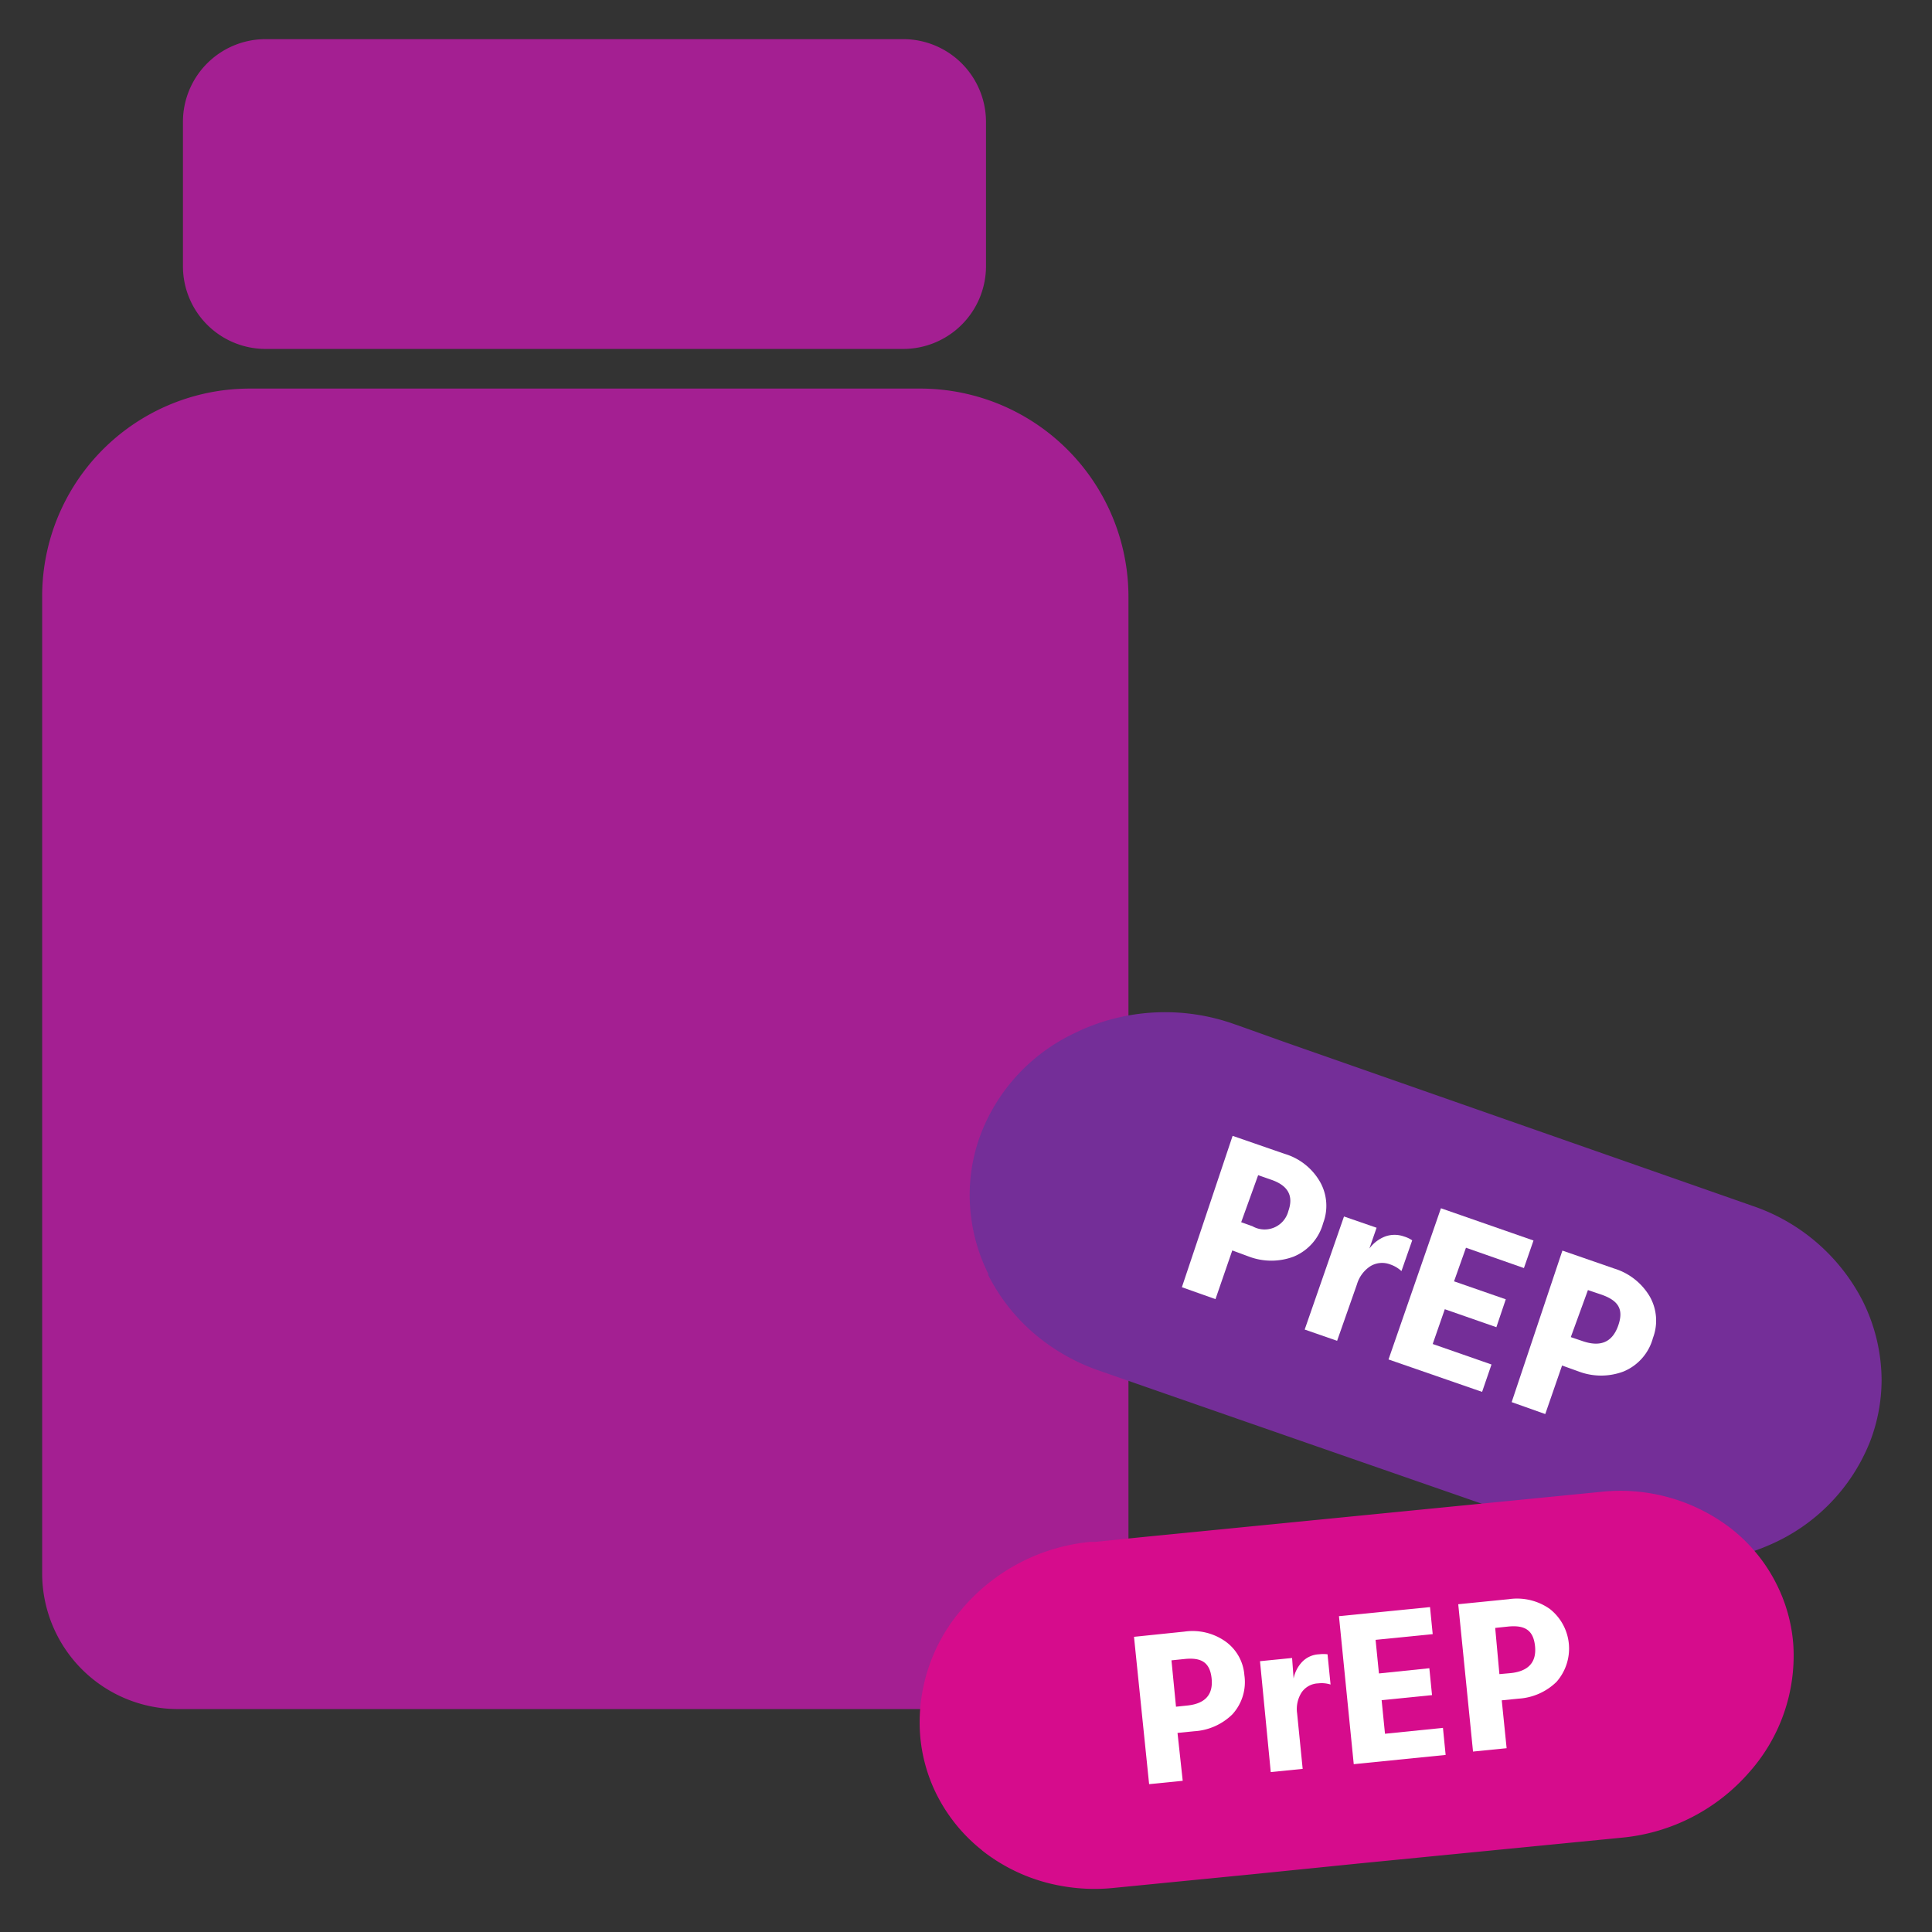
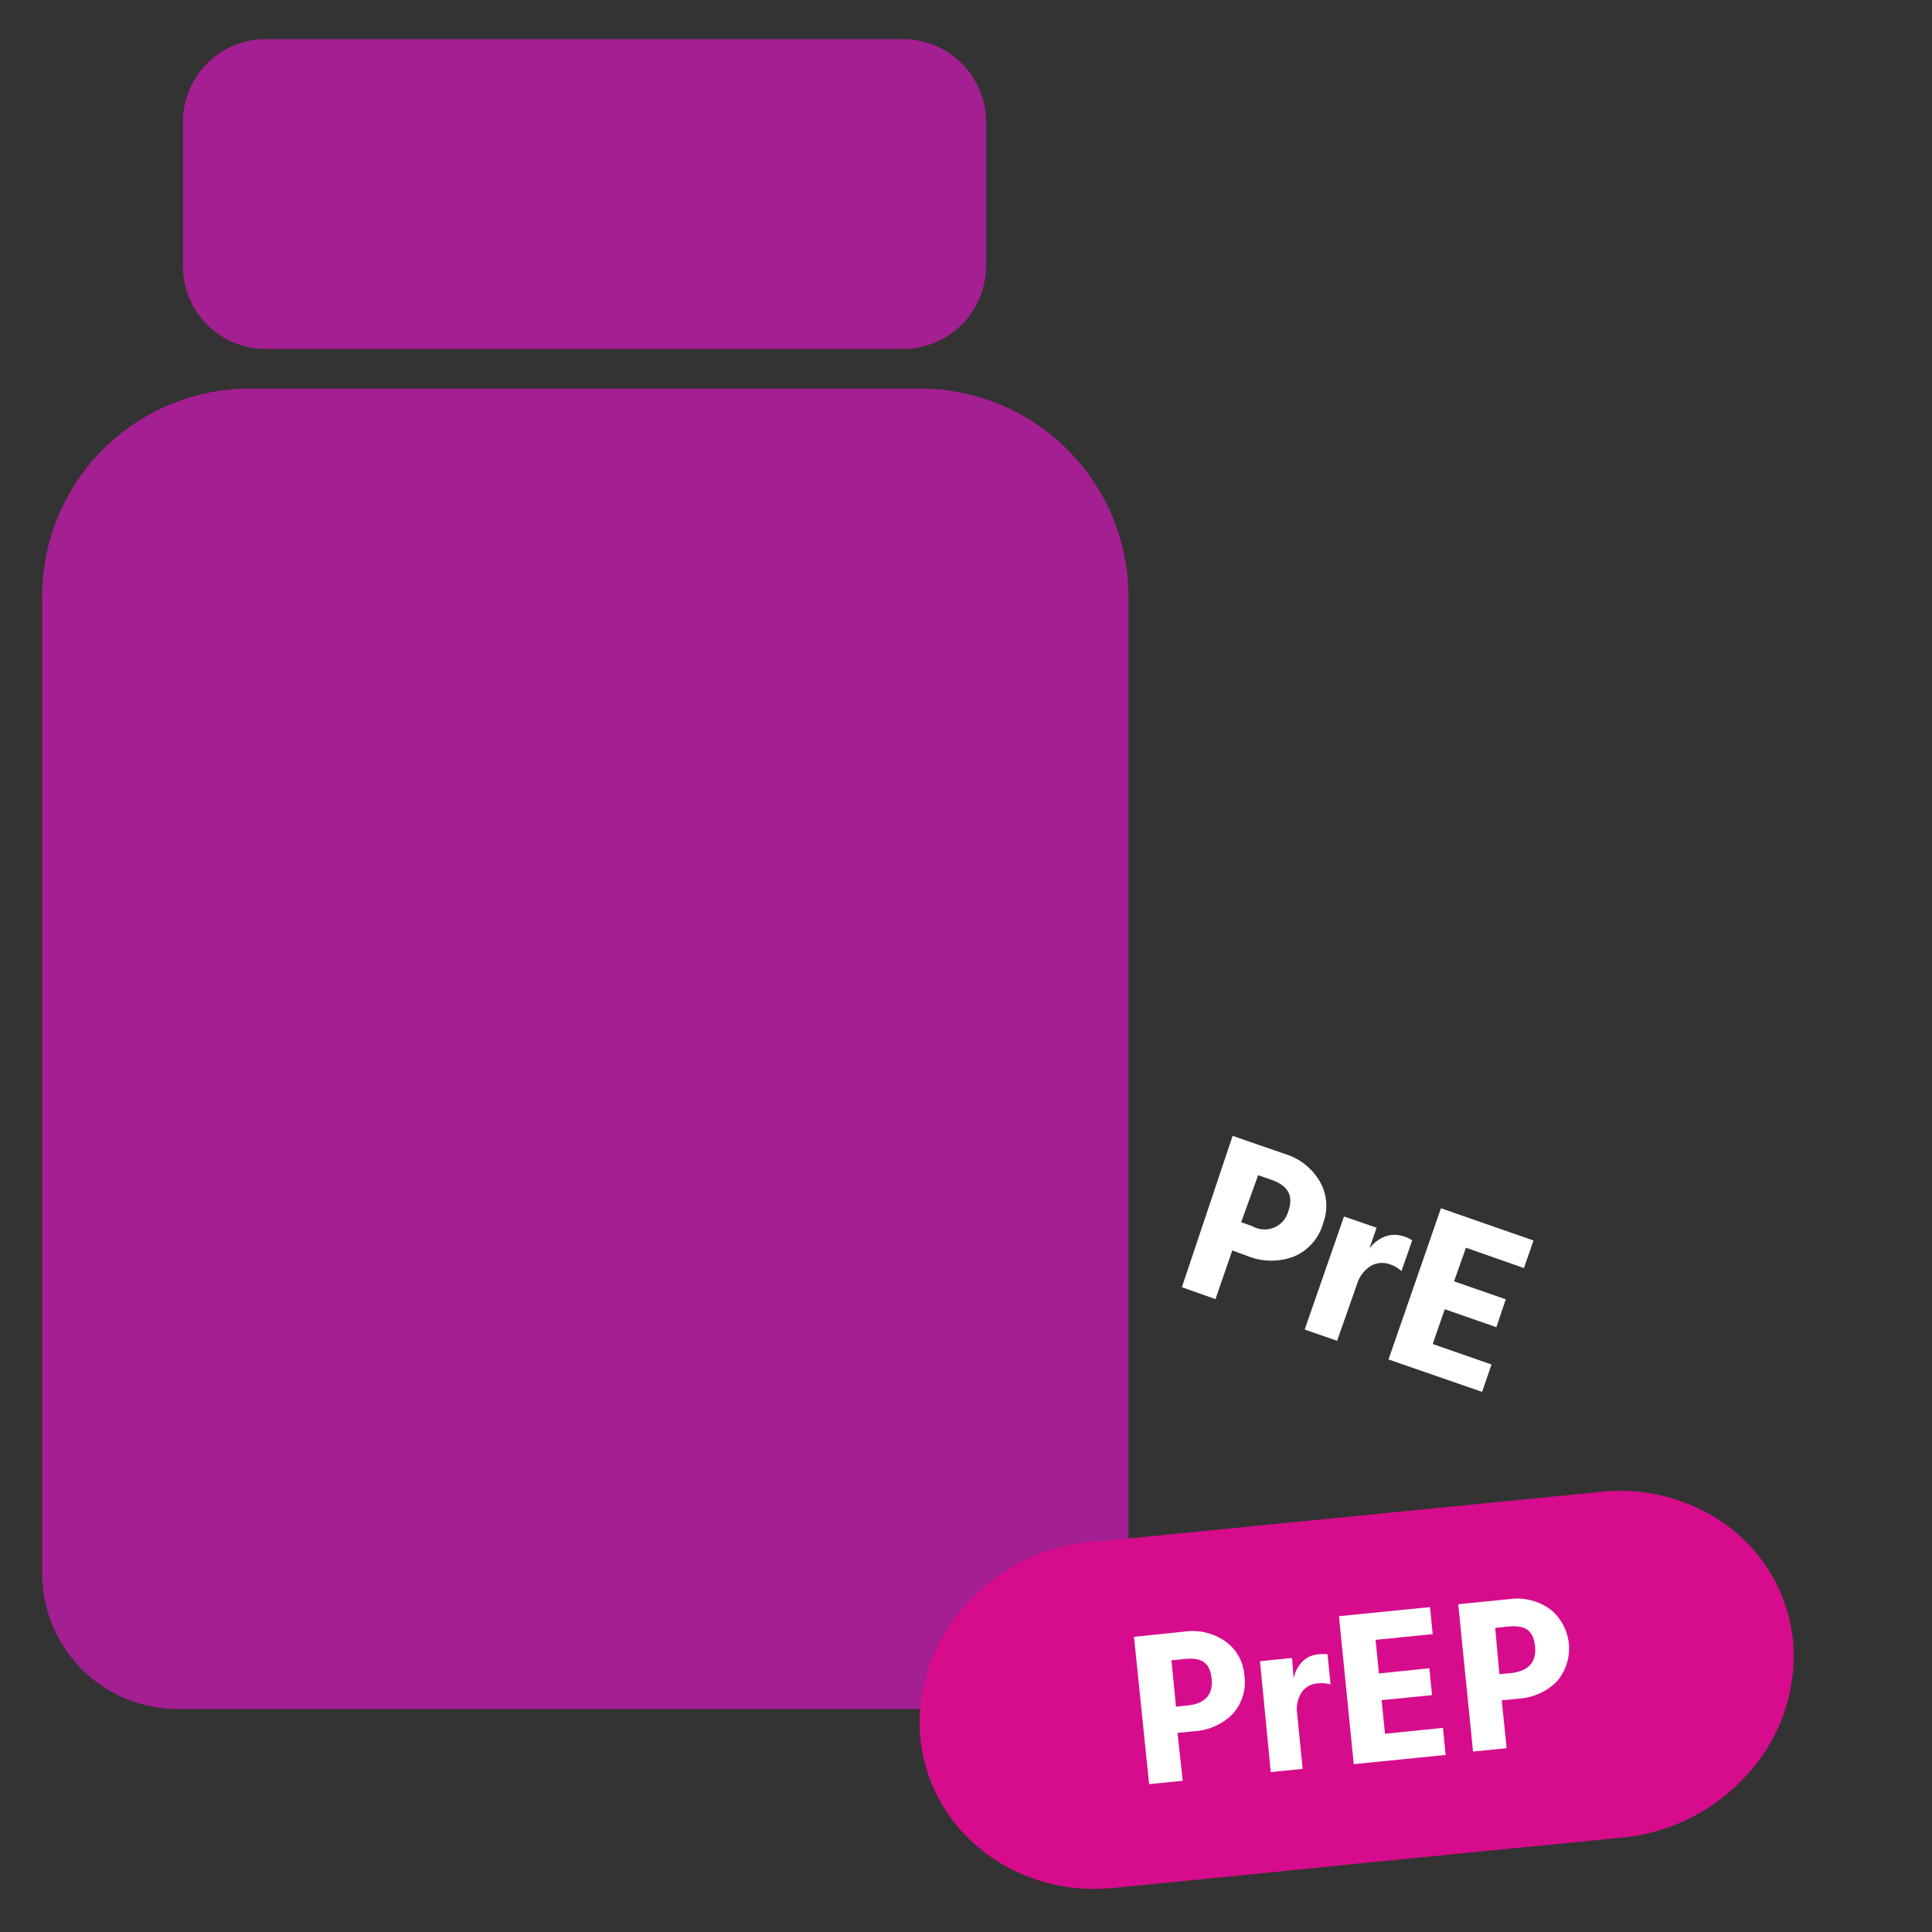
<svg xmlns="http://www.w3.org/2000/svg" viewBox="0 0 115 115">
  <rect x="0" y="0" width="115" height="115" fill="#333333" stroke="none" />
  <defs>
    <style>
      .cls-1 {
        isolation: isolate;
      }

      .cls-2 {
        mix-blend-mode: multiply;
      }

      .cls-3 {
        fill: #a41f92;
      }

      .cls-4 {
        fill: #742e98;
      }

      .cls-5 {
        fill: #fff;
      }

      .cls-6 {
        fill: #d60c8c;
      }
    </style>
  </defs>
  <g class="cls-1">
    <g id="Layer_1" data-name="Layer 1">
      <g class="cls-2">
        <path class="cls-3" d="M10.89,15.88V7.22a4.92,4.92,0,0,1,4.9-4.89h38a4.93,4.93,0,0,1,4.9,4.89v8.66a4.93,4.93,0,0,1-4.9,4.89H15.79a4.92,4.92,0,0,1-4.9-4.89M2.51,93.73V35.58A12.36,12.36,0,0,1,14.84,23.13H54.68A12.4,12.4,0,0,1,67.17,35.58V93.73a8.07,8.07,0,0,1-8.06,8H10.57a8.08,8.08,0,0,1-8.06-8" />
      </g>
      <g class="cls-2">
-         <path class="cls-4" d="M58.85,75.87a10.53,10.53,0,0,1-1.13-4.77,10.28,10.28,0,0,1,.7-3.7A11,11,0,0,1,64,61.48l.31-.15a12.29,12.29,0,0,1,9.1-.39l.32.11,2.8,1h0l27.79,9.73a11.52,11.52,0,0,1,6.55,5.65A10.66,10.66,0,0,1,112,82.13a10.29,10.29,0,0,1-.7,3.71,11.18,11.18,0,0,1-5.9,6.09,12.39,12.39,0,0,1-9.1.39L80.41,86.8l-6.53-2.27-5-1.74-3.5-1.22a11.92,11.92,0,0,1-2.87-1.46,11.3,11.3,0,0,1-3.7-4.24" />
        <g>
          <path class="cls-5" d="M73.37,67.61l3.09,1.07a3.61,3.61,0,0,1,2.12,1.68,2.89,2.89,0,0,1,.18,2.44,3,3,0,0,1-1.76,2,3.78,3.78,0,0,1-2.65,0l-1-.37-1,2.9-2-.71Zm.51,5.14.67.24a1.46,1.46,0,0,0,2.14-.91c.31-.88,0-1.5-1-1.85l-.8-.28Z" />
          <path class="cls-5" d="M81.94,73.08l-.43,1.24a2.11,2.11,0,0,1,.94-.72,1.66,1.66,0,0,1,1.12,0,1.73,1.73,0,0,1,.49.23l-.64,1.83a1.89,1.89,0,0,0-.68-.4,1.34,1.34,0,0,0-1.17.11,1.94,1.94,0,0,0-.8,1.08l-1.18,3.36-1.93-.67L80,72.41Z" />
          <path class="cls-5" d="M85.28,80l3.5,1.22-.56,1.63-5.57-1.93,3.12-9,5.51,1.92-.57,1.64-3.45-1.21-.71,2,3.08,1.07L89.07,79,86,77.93Z" />
-           <path class="cls-5" d="M93,74.44l3.09,1.07a3.72,3.72,0,0,1,2.12,1.68,2.91,2.91,0,0,1,.18,2.45,3,3,0,0,1-1.76,2,3.78,3.78,0,0,1-2.65,0l-1-.36-1,2.89-2-.71Zm.5,5.15.68.23c1.08.38,1.79.08,2.14-.91s0-1.5-1-1.85l-.8-.27Z" />
        </g>
      </g>
      <g class="cls-2">
        <g class="cls-2">
          <path class="cls-6" d="M58.46,110.14a9.89,9.89,0,0,1-2.84-3.6,9.62,9.62,0,0,1-.86-3.4,10.31,10.31,0,0,1,2.36-7.2l.21-.25a11.47,11.47,0,0,1,7.55-3.91l.31,0,2.75-.28h0l27.36-2.7A10.79,10.79,0,0,1,103.06,91a9.72,9.72,0,0,1,2.82,3.57,9.53,9.53,0,0,1,.87,3.42,10.44,10.44,0,0,1-2.61,7.48,11.47,11.47,0,0,1-7.55,3.91L81,110.91l-6.42.65-4.88.48-3.45.34a11.08,11.08,0,0,1-3-.11,10.58,10.58,0,0,1-4.8-2.13" />
        </g>
        <g>
          <path class="cls-5" d="M67.5,97.43l3-.31a3.39,3.39,0,0,1,2.45.59,2.71,2.71,0,0,1,1.12,2,2.85,2.85,0,0,1-.72,2.34,3.54,3.54,0,0,1-2.26,1l-1,.1L70.4,106l-2,.2ZM70,101.59l.67-.07c1.06-.11,1.55-.64,1.45-1.61s-.62-1.26-1.61-1.16l-.78.08Z" />
          <path class="cls-5" d="M76.91,98.69,77,99.91a2,2,0,0,1,.52-1,1.48,1.48,0,0,1,1-.44,2.05,2.05,0,0,1,.5,0l.18,1.8a1.74,1.74,0,0,0-.73-.07,1.25,1.25,0,0,0-1,.55,1.84,1.84,0,0,0-.26,1.24l.33,3.3-1.9.19L75,98.88Z" />
          <path class="cls-5" d="M82.44,103.2l3.45-.35.16,1.61-5.47.55L79.7,96.2l5.42-.54.16,1.61-3.4.34.2,2,3-.31.16,1.6-3,.3Z" />
          <path class="cls-5" d="M86.8,95.49l3-.3a3.39,3.39,0,0,1,2.45.58,3,3,0,0,1,.4,4.34,3.54,3.54,0,0,1-2.26,1l-1,.1.29,2.85-2,.2Zm2.45,4.16.67-.06c1.06-.11,1.55-.65,1.45-1.61s-.62-1.26-1.61-1.16L89,96.9Z" />
        </g>
      </g>
    </g>
  </g>
</svg>